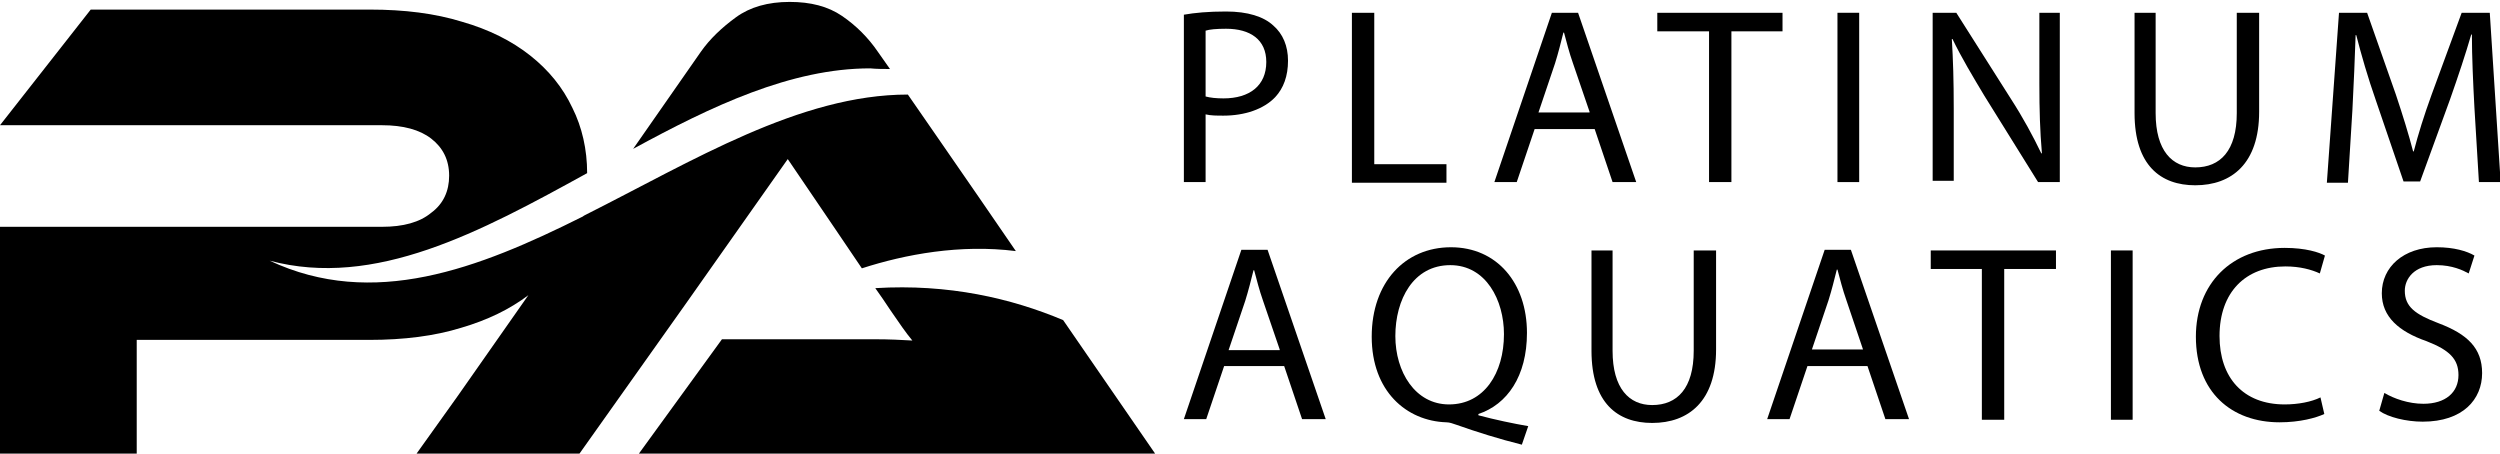
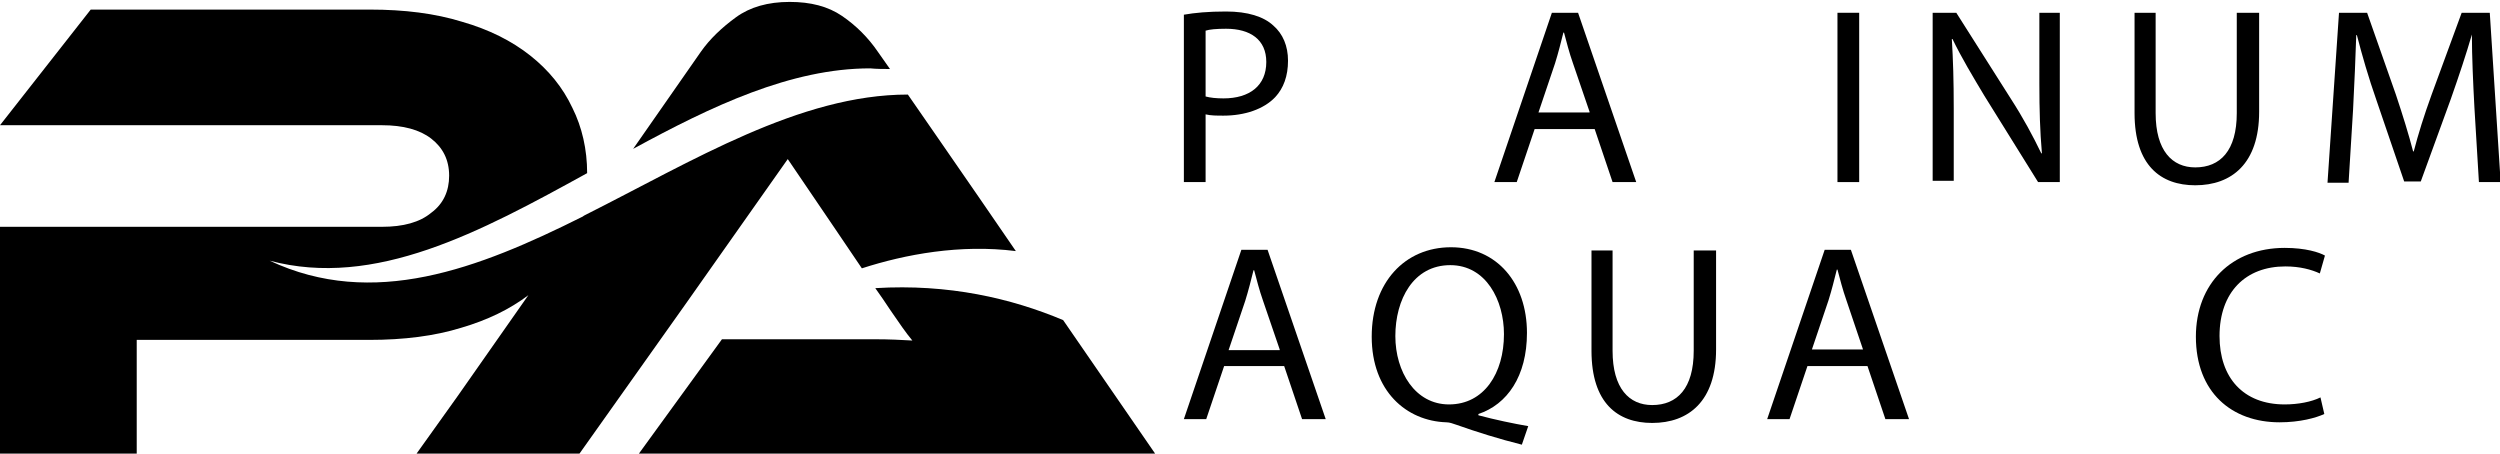
<svg xmlns="http://www.w3.org/2000/svg" version="1.1" x="0px" y="0px" viewBox="0 0 391.3 71" style="enable-background:new 0 0 391.3 71;" xml:space="preserve">
  <style type="text/css">
	.st0{fill-rule:evenodd;clip-rule:evenodd;}
</style>
  <g id="Layer_1">
</g>
  <g id="Layer_20">
    <g id="Page_1_copy_2">
      <g>
        <path d="M139.3,10.8l-1.9-2.7c-1.5-2.2-3.4-4.1-5.6-5.6c-2.2-1.5-4.9-2.2-8.2-2.2c-3.4,0-6.2,0.8-8.4,2.4     c-2.2,1.6-4.1,3.4-5.5,5.4L99.1,23.3c12.3-6.7,24.7-12.6,37.1-12.6C137.2,10.8,138.3,10.8,139.3,10.8z" />
        <path d="M166.4,50.1c-8.1-3.4-17.9-5.7-29.4-5c0.8,1.1,1.6,2.3,2.4,3.5c1.3,1.9,2.4,3.5,3.4,4.7c-1.7-0.1-3.6-0.2-5.9-0.2     c-2.3,0-4.4,0-6.5,0H113L100,71h80.8L166.4,50.1z" />
        <path d="M123.3,24.9C123.3,24.9,123.3,24.9,123.3,24.9l7.2,10.6l4.4,6.5c6.8-2.2,15.4-3.8,24.1-2.7l-5.7-8.3l-6.7-9.7l-4.5-6.5     c-16.9,0-33.7,10.4-50.4,18.8c-0.2,0.1-0.4,0.2-0.5,0.3c-16.4,8.2-32.8,14.5-49,6.9c16.5,4.4,33-4.5,49.7-13.7     c0-3.7-0.8-7.2-2.3-10.2c-1.5-3.2-3.7-5.9-6.6-8.2c-2.9-2.3-6.5-4.1-10.7-5.3c-4.2-1.3-9-1.9-14.4-1.9H14.2L0,19.6h59.8     c3.3,0,5.9,0.7,7.7,2.1c1.8,1.4,2.8,3.3,2.8,5.8c0,2.4-0.9,4.4-2.8,5.8c-1.8,1.5-4.4,2.2-7.7,2.2H0V71h21.4V53.2h15.8h20.6     c5.4,0,10.2-0.6,14.4-1.9c4.1-1.2,7.6-2.9,10.5-5.1L71.7,61.9L65.2,71h25.5l16.6-23.4L123.3,24.9z" />
      </g>
      <g>
        <path d="M185.3,2.3c1.7-0.3,3.8-0.5,6.6-0.5c3.4,0,5.9,0.8,7.4,2.2c1.5,1.3,2.3,3.2,2.3,5.5c0,2.4-0.7,4.3-2,5.7     c-1.8,1.9-4.8,2.9-8.1,2.9c-1,0-2,0-2.8-0.2v10.6h-3.4V2.3z M188.7,15.1c0.7,0.2,1.7,0.3,2.8,0.3c4.1,0,6.7-2,6.7-5.7     c0-3.5-2.5-5.2-6.3-5.2c-1.5,0-2.6,0.1-3.2,0.3V15.1z" />
-         <path d="M211.7,2h3.4v23.7h11.3v2.9h-14.8V2z" />
        <path d="M240.2,20.2l-2.8,8.3h-3.5l9-26.5h4.1l9.1,26.5h-3.7l-2.8-8.3H240.2z M248.8,17.5l-2.6-7.6c-0.6-1.7-1-3.3-1.4-4.8h-0.1     c-0.4,1.6-0.8,3.2-1.3,4.8l-2.6,7.7H248.8z" />
-         <path d="M267.5,4.9h-8.1V2h19.6v2.9H271v23.6h-3.5V4.9z" />
        <path d="M291,2v26.5h-3.4V2H291z" />
        <path d="M302.5,28.5V2h3.7l8.5,13.4c2,3.1,3.5,5.9,4.8,8.6l0.1,0c-0.3-3.5-0.4-6.8-0.4-10.9V2h3.2v26.5H319l-8.4-13.5     c-1.8-3-3.6-6-5-8.9l-0.1,0c0.2,3.3,0.3,6.5,0.3,10.9v11.3H302.5z" />
        <path d="M337.4,2v15.7c0,5.9,2.6,8.5,6.2,8.5c3.9,0,6.5-2.6,6.5-8.5V2h3.5v15.5c0,8.1-4.3,11.5-10,11.5c-5.4,0-9.5-3.1-9.5-11.3     V2H337.4z" />
-         <path d="M387.3,16.9c-0.2-3.7-0.4-8.1-0.4-11.5h-0.1c-0.9,3.1-2,6.4-3.3,10.1l-4.7,12.9h-2.6l-4.3-12.6     c-1.3-3.7-2.3-7.2-3.1-10.3h-0.1c-0.1,3.3-0.3,7.8-0.5,11.7l-0.7,11.4h-3.3L366.1,2h4.4l4.5,12.8c1.1,3.3,2,6.2,2.7,8.9h0.1     c0.7-2.7,1.6-5.6,2.8-8.9L385.3,2h4.4l1.7,26.5H388L387.3,16.9z" />
+         <path d="M387.3,16.9c-0.2-3.7-0.4-8.1-0.4-11.5c-0.9,3.1-2,6.4-3.3,10.1l-4.7,12.9h-2.6l-4.3-12.6     c-1.3-3.7-2.3-7.2-3.1-10.3h-0.1c-0.1,3.3-0.3,7.8-0.5,11.7l-0.7,11.4h-3.3L366.1,2h4.4l4.5,12.8c1.1,3.3,2,6.2,2.7,8.9h0.1     c0.7-2.7,1.6-5.6,2.8-8.9L385.3,2h4.4l1.7,26.5H388L387.3,16.9z" />
        <path d="M191.6,57.3l-2.8,8.3h-3.5l9-26.5h4.1l9.1,26.5h-3.7l-2.8-8.3H191.6z M200.3,54.7l-2.6-7.6c-0.6-1.7-1-3.3-1.4-4.8h-0.1     c-0.4,1.6-0.8,3.2-1.3,4.8l-2.6,7.7H200.3z" />
        <path d="M238.2,69.6c-3.6-0.9-7.1-2-10.2-3.1c-0.6-0.2-1.1-0.4-1.6-0.4c-6.3-0.2-11.7-4.9-11.7-13.4c0-8.5,5.2-14,12.4-14     c7.2,0,11.9,5.6,11.9,13.4c0,6.8-3.1,11.2-7.6,12.7V65c2.6,0.7,5.5,1.3,7.8,1.7L238.2,69.6z M235.4,52.3c0-5.3-2.8-10.8-8.4-10.8     c-5.8,0-8.6,5.4-8.6,11.1c0,5.6,3.1,10.7,8.4,10.7C232.3,63.3,235.4,58.4,235.4,52.3z" />
        <path d="M252.4,39.2v15.7c0,5.9,2.6,8.5,6.2,8.5c3.9,0,6.5-2.6,6.5-8.5V39.2h3.5v15.5c0,8.1-4.3,11.5-10,11.5     c-5.4,0-9.5-3.1-9.5-11.3V39.2H252.4z" />
        <path d="M282.9,57.3l-2.8,8.3h-3.5l9-26.5h4.1l9.1,26.5h-3.7l-2.8-8.3H282.9z M291.6,54.7L289,47c-0.6-1.7-1-3.3-1.4-4.8h-0.1     c-0.4,1.6-0.8,3.2-1.3,4.8l-2.6,7.7H291.6z" />
-         <path d="M310.3,42.1h-8.1v-2.9h19.6v2.9h-8.1v23.6h-3.5V42.1z" />
-         <path d="M333.8,39.2v26.5h-3.4V39.2H333.8z" />
        <path d="M363.8,64.8c-1.3,0.6-3.8,1.3-7,1.3c-7.5,0-13.1-4.7-13.1-13.4c0-8.3,5.6-13.9,13.9-13.9c3.3,0,5.4,0.7,6.3,1.2l-0.8,2.8     c-1.3-0.6-3.1-1.1-5.4-1.1c-6.2,0-10.3,4-10.3,10.9c0,6.5,3.7,10.7,10.2,10.7c2.1,0,4.2-0.4,5.6-1.1L363.8,64.8z" />
-         <path d="M373.2,61.5c1.5,0.9,3.8,1.7,6.1,1.7c3.5,0,5.5-1.8,5.5-4.5c0-2.5-1.4-3.9-5-5.3c-4.3-1.5-7-3.8-7-7.5     c0-4.1,3.4-7.2,8.6-7.2c2.7,0,4.7,0.6,5.9,1.3l-0.9,2.8c-0.9-0.5-2.6-1.3-5-1.3c-3.6,0-5,2.2-5,4c0,2.5,1.6,3.7,5.3,5.1     c4.5,1.7,6.8,3.9,6.8,7.8c0,4.1-3,7.6-9.3,7.6c-2.6,0-5.4-0.7-6.8-1.7L373.2,61.5z" />
      </g>
    </g>
  </g>
  <g id="Isolation_Mode">
</g>
</svg>